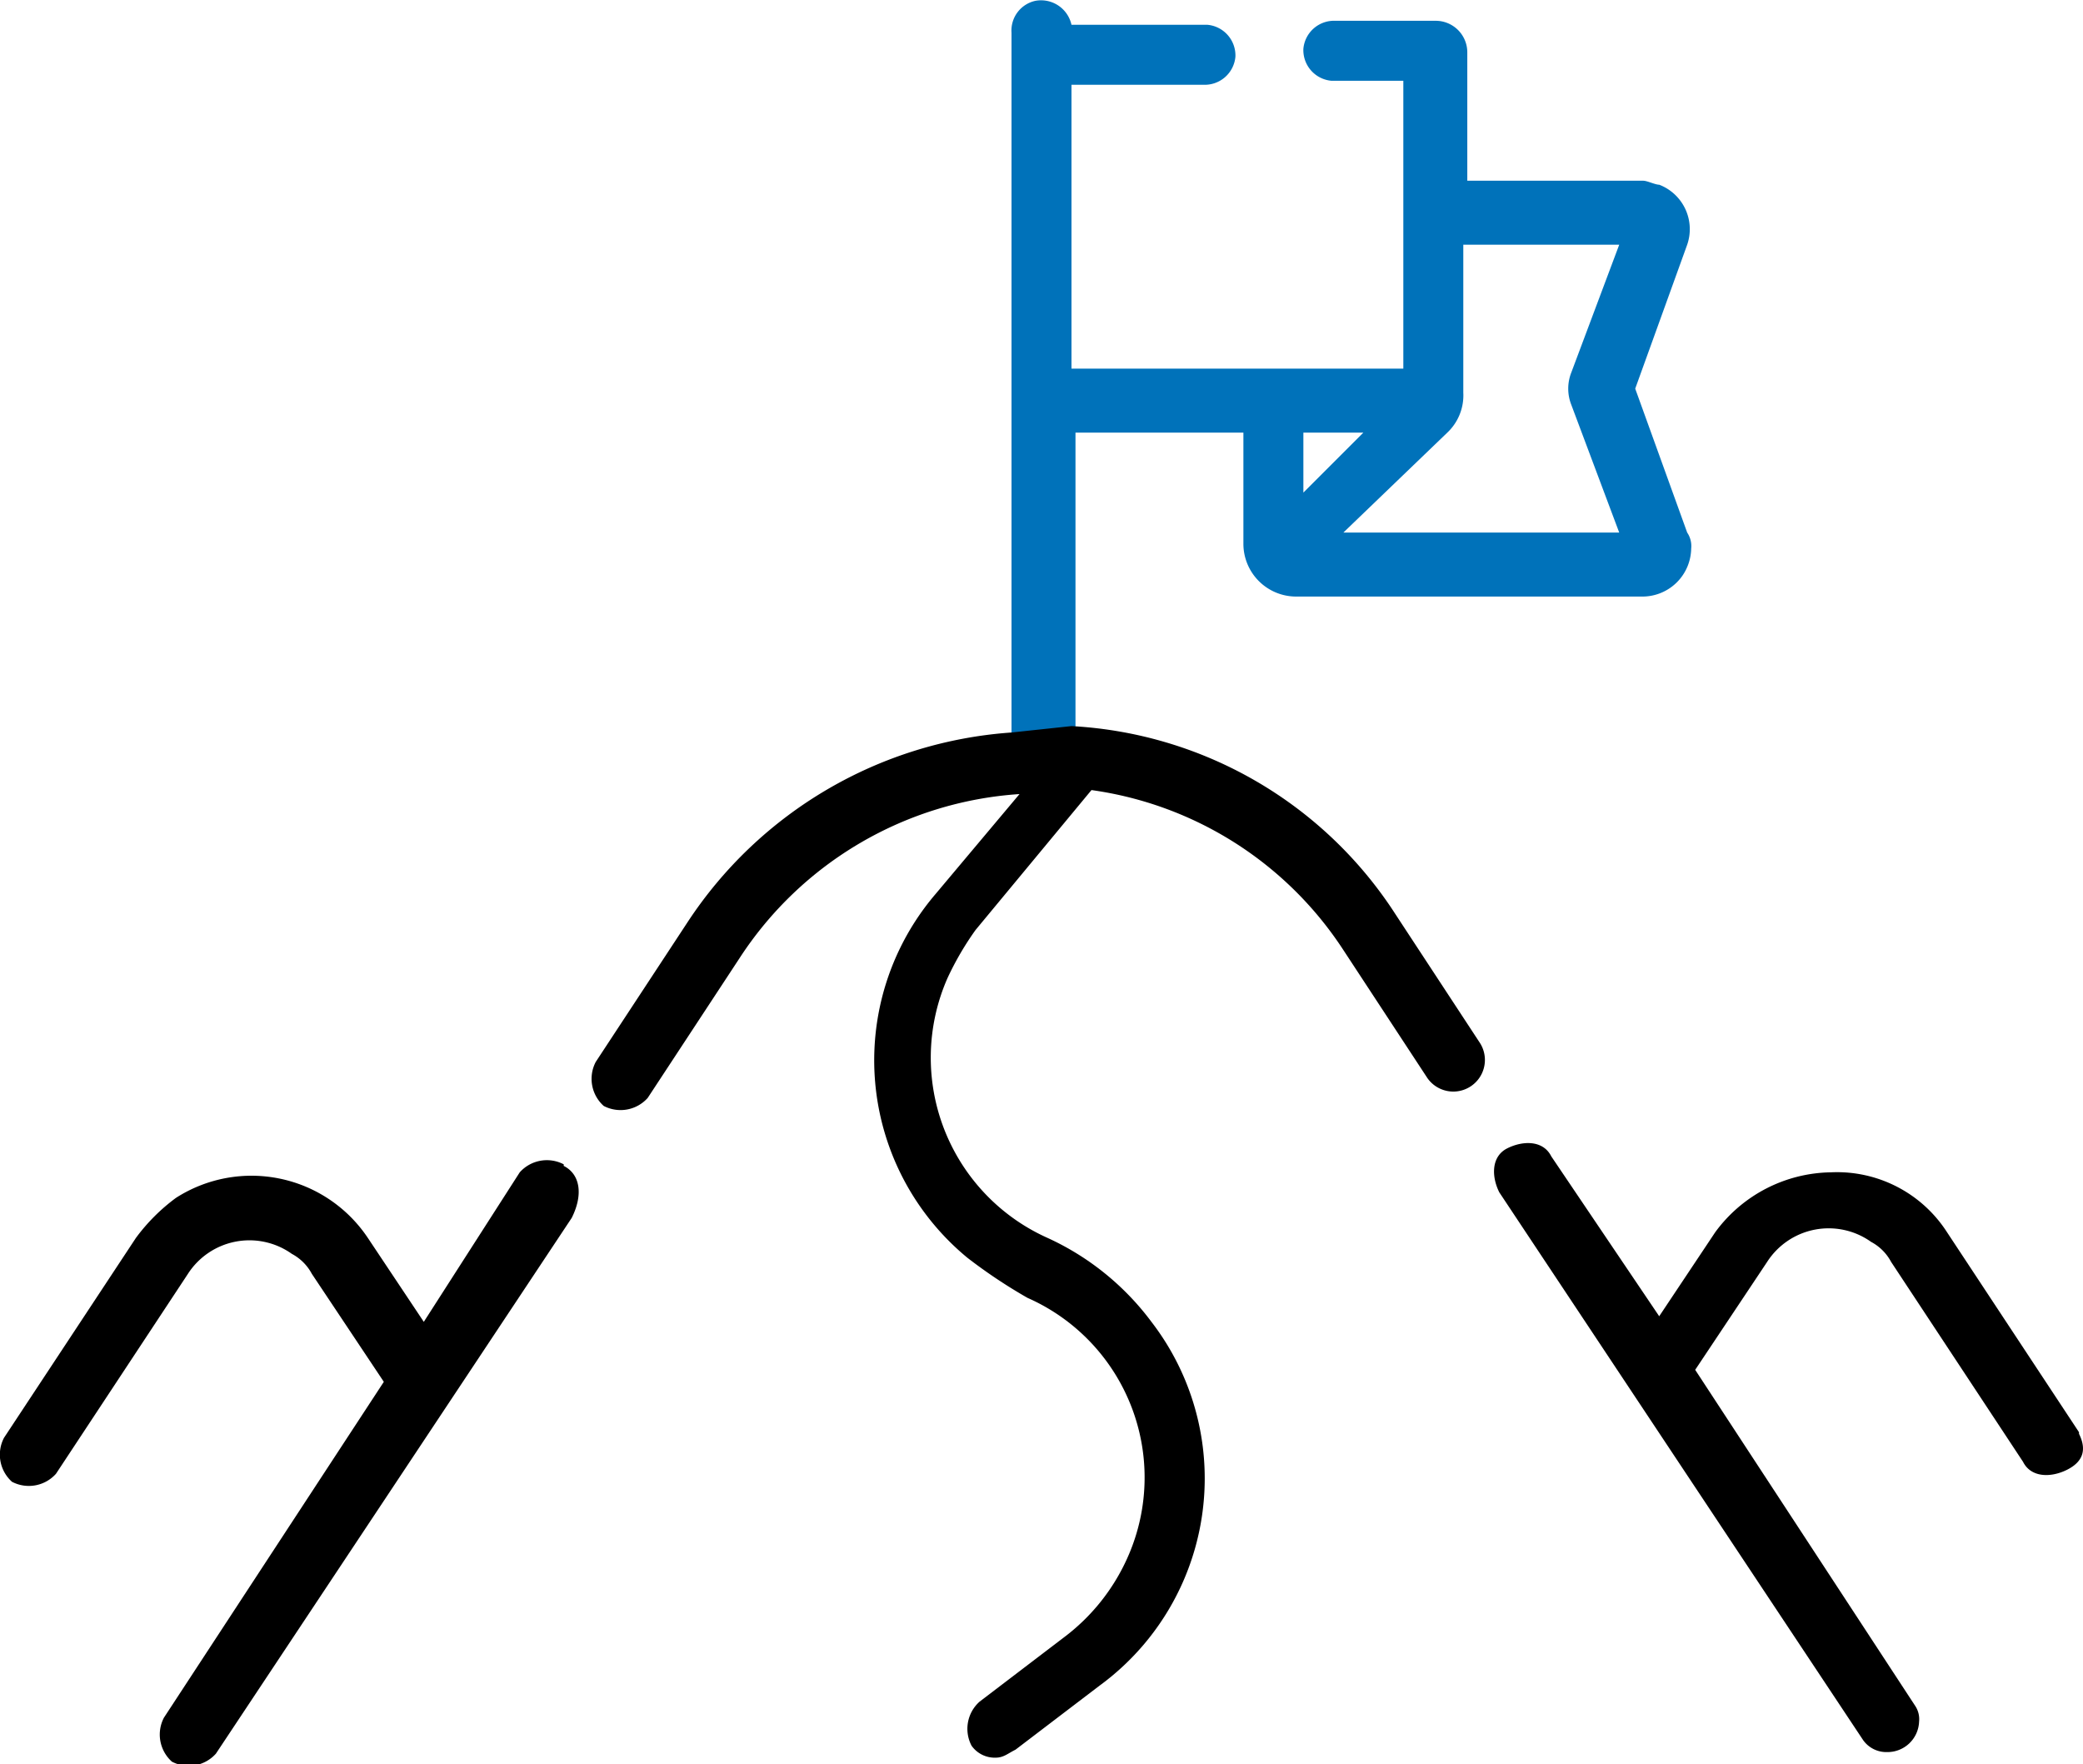
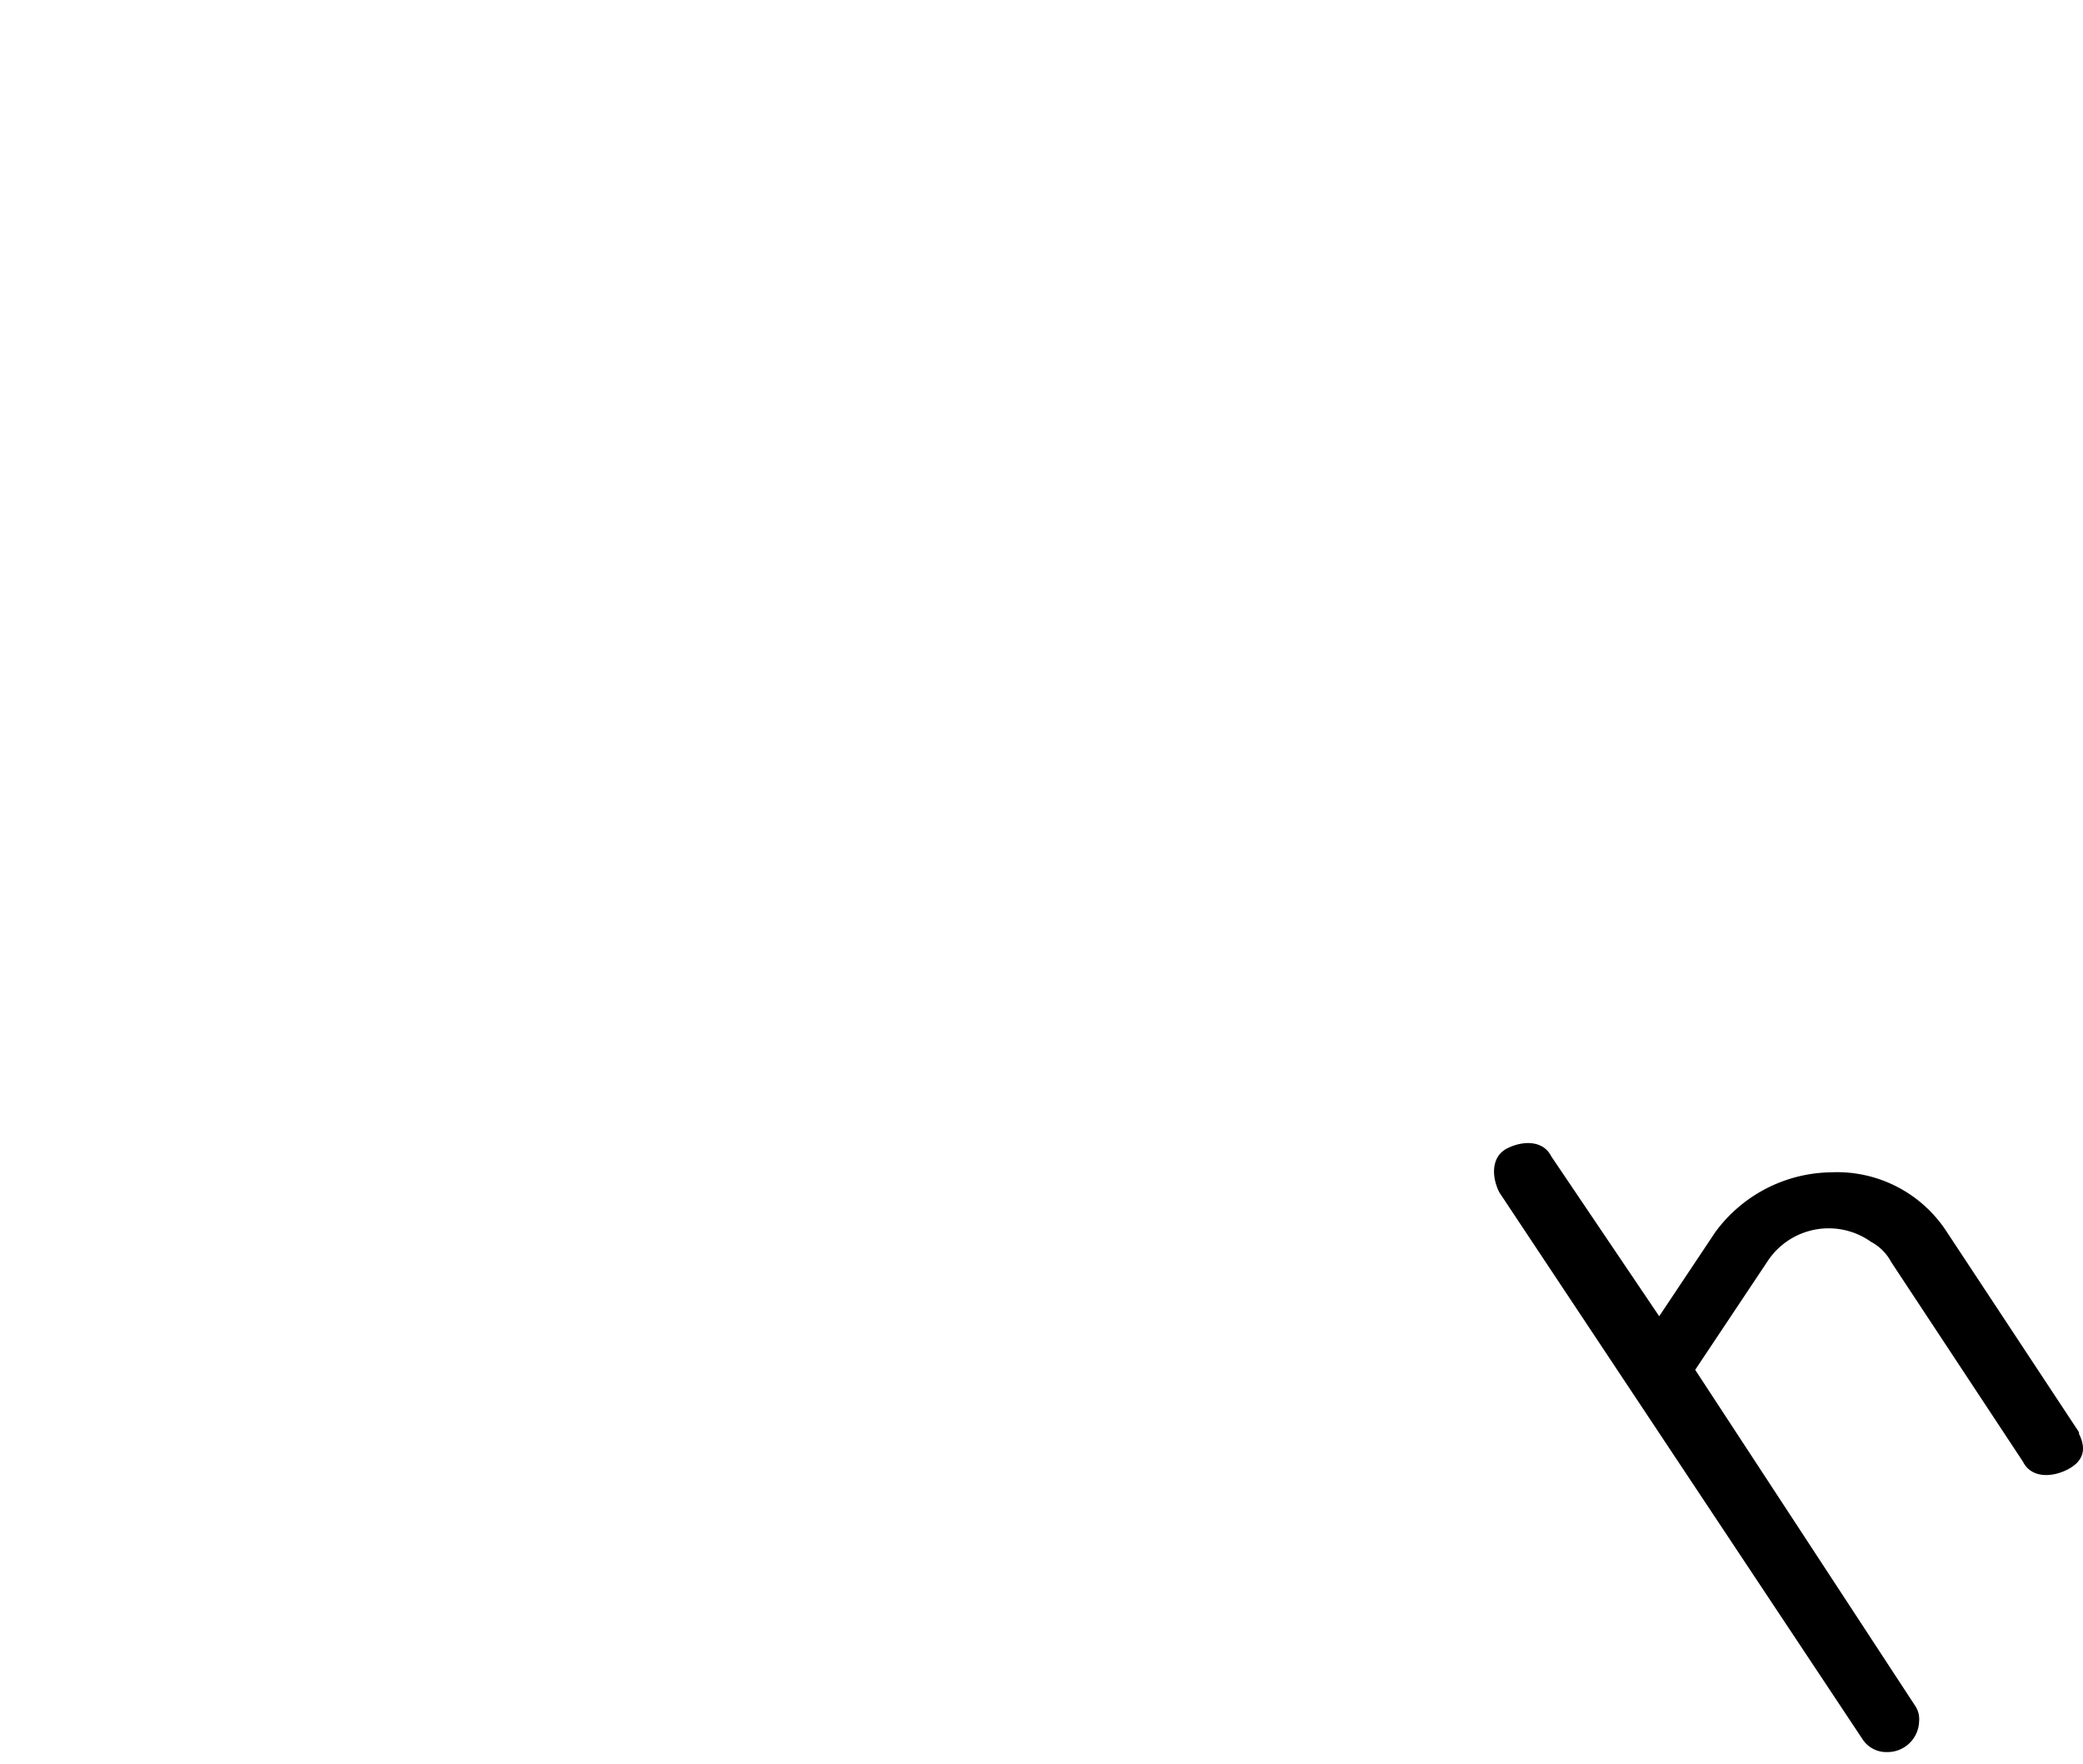
<svg xmlns="http://www.w3.org/2000/svg" id="图层_1" data-name="图层 1" viewBox="0 0 52.1 44.12">
  <defs>
    <style>.cls-1{fill:#0072ba;}</style>
  </defs>
  <title>RighInfo003141-icon1</title>
  <g id="图层_2" data-name="图层 2">
    <g id="Capa_1" data-name="Capa 1">
-       <path class="cls-1" d="M26.9,18.26v-7.5h4.2v2.8a1.32,1.32,0,0,0,1.3,1.3h8.7a1.22,1.22,0,0,0,1.2-1.2.6.6,0,0,0-.1-.4l-1.3-3.6,1.3-3.6a1.19,1.19,0,0,0-.7-1.5c-.1,0-.3-.1-.4-.1H36.7V1.26a.79.79,0,0,0-.8-.8H33.4a.77.77,0,0,0-.8.7.77.77,0,0,0,.7.8h1.8v7.2H26.8V2.06h3.3a.77.77,0,0,0,.8-.7.77.77,0,0,0-.7-.8H26.8a.78.78,0,0,0-.9-.6.76.76,0,0,0-.6.8v17.6m7.3-7.6h1.5l-1.5,1.5Zm7.9-4.7-1.2,3.2a1.1,1.1,0,0,0,0,.8l1.2,3.2H33.6l2.6-2.5a1.28,1.28,0,0,0,.4-1V6.06Z" transform="translate(0 0.06)" />
-       <path d="M25.3,18.26A10.57,10.57,0,0,0,17.2,23l-2.3,3.5a.91.91,0,0,0,.2,1.1.91.91,0,0,0,1.1-.2h0l2.3-3.5a9.06,9.06,0,0,1,7-4.1l-2.1,2.5a6.4,6.4,0,0,0,.8,9.1,13,13,0,0,0,1.5,1,4.91,4.91,0,0,1,2.5,6.5,5.08,5.08,0,0,1-1.6,2l-2.1,1.6a.91.91,0,0,0-.2,1.1.71.71,0,0,0,.6.3c.2,0,.3-.1.5-.2l2.1-1.6A6.42,6.42,0,0,0,28.8,33a6.72,6.72,0,0,0-2.6-2.1,4.94,4.94,0,0,1-2.5-6.5,7.46,7.46,0,0,1,.7-1.2l2.9-3.5a9,9,0,0,1,6.3,4l2.1,3.2A.79.79,0,0,0,37,26h0l-2.1-3.2a10.3,10.3,0,0,0-8.1-4.7" transform="translate(0 0.06)" />
-       <path d="M14.1,29.06a.91.91,0,0,0-1.1.2L10.6,33l-1.4-2.1a3.5,3.5,0,0,0-4.8-1,4.74,4.74,0,0,0-1,1l-3.3,5A.91.91,0,0,0,.3,37a.91.91,0,0,0,1.1-.2l3.3-5a1.83,1.83,0,0,1,2.6-.5,1.21,1.21,0,0,1,.5.5l1.8,2.7-5.5,8.4A.91.91,0,0,0,4.3,44a.91.91,0,0,0,1.1-.2h0l8.9-13.4c.3-.6.2-1.1-.2-1.3Z" transform="translate(0 0.06)" />
      <path d="M52,35.76l-3.3-5a3.27,3.27,0,0,0-2.9-1.5h0a3.65,3.65,0,0,0-2.9,1.5l-1.4,2.1-2.7-4c-.2-.4-.7-.4-1.1-.2s-.4.7-.2,1.1l9.1,13.7a.71.71,0,0,0,.6.3A.79.79,0,0,0,48,43a.6.6,0,0,0-.1-.4l-5.5-8.4,1.8-2.7a1.83,1.83,0,0,1,2.6-.5,1.21,1.21,0,0,1,.5.5l3.3,5c.2.4.7.4,1.1.2s.5-.5.3-.9Z" transform="translate(0 0.06)" />
    </g>
  </g>
</svg>